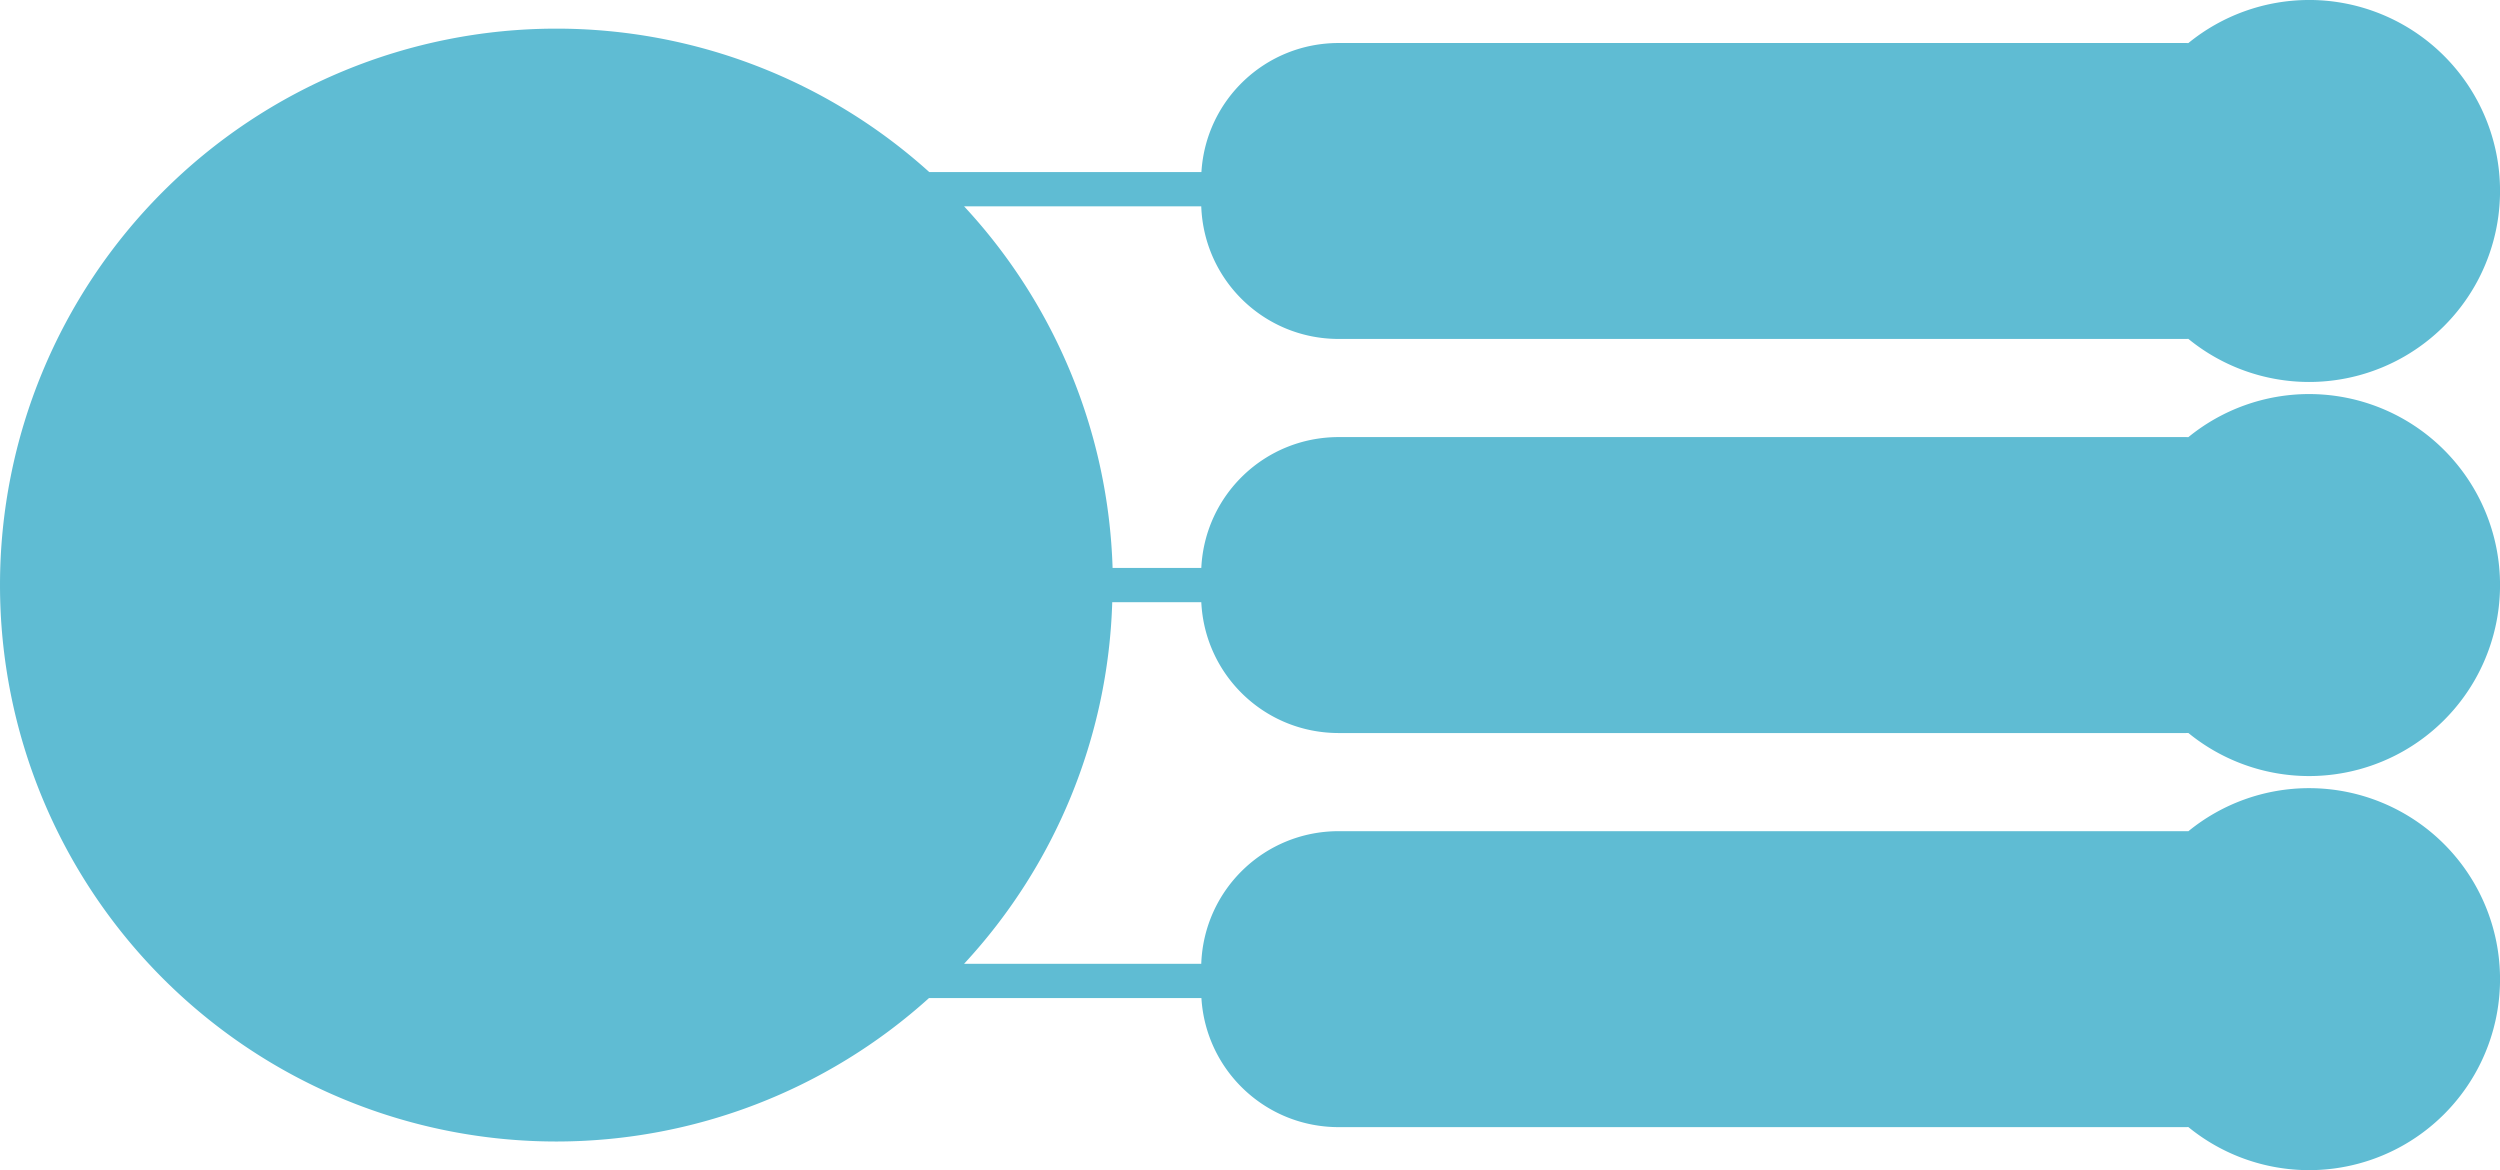
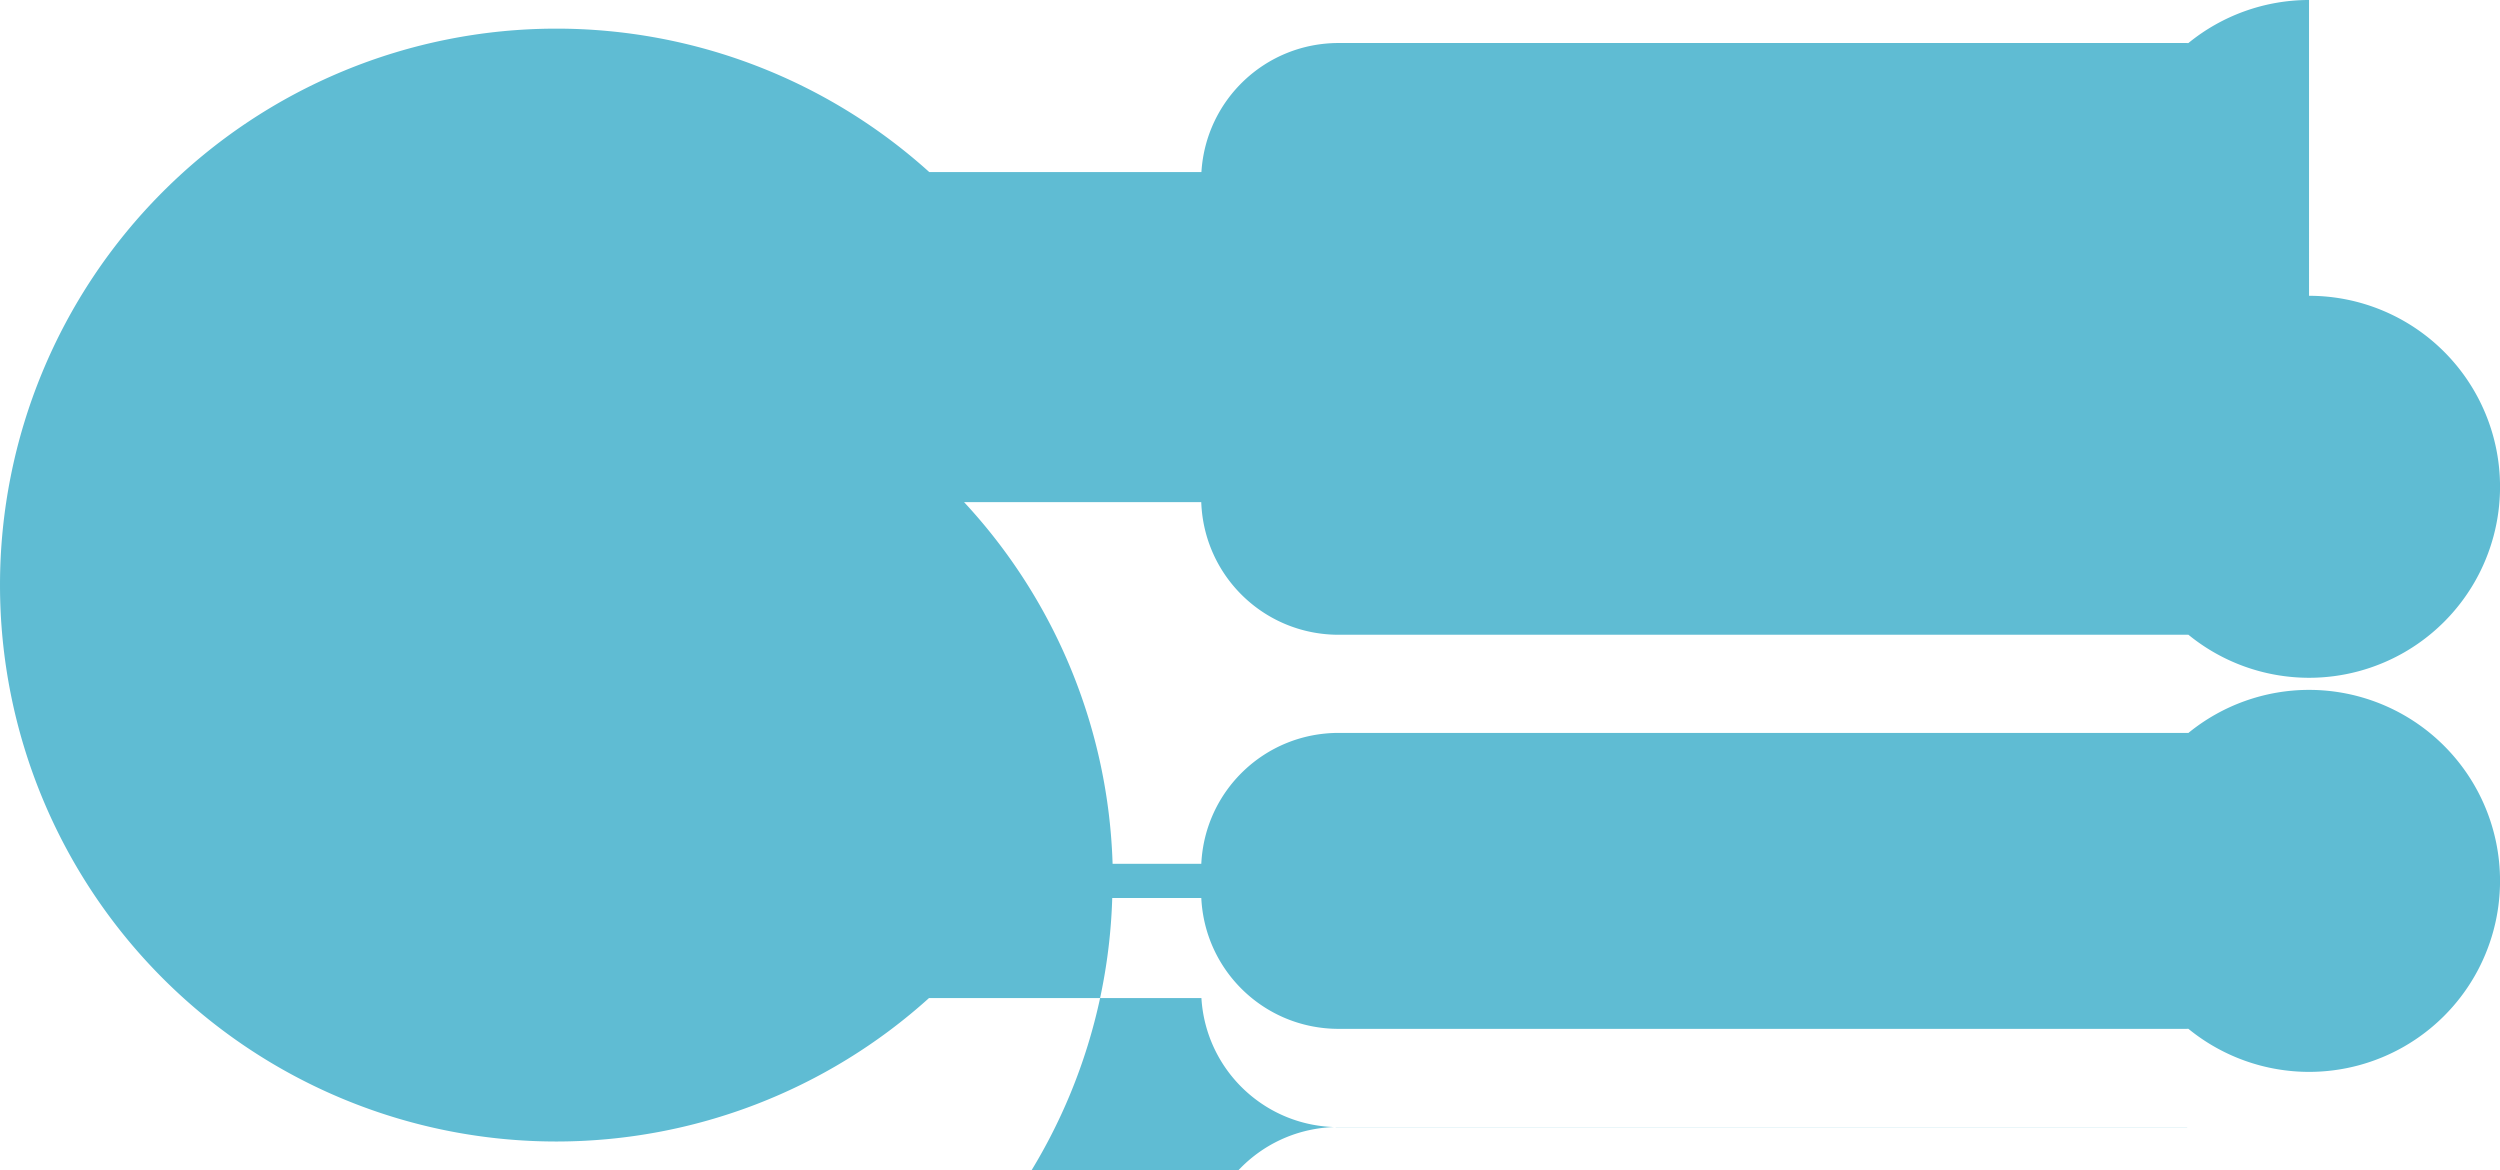
<svg xmlns="http://www.w3.org/2000/svg" height="226.2" preserveAspectRatio="xMidYMid meet" version="1.0" viewBox="0.0 -0.0 483.2 226.2" width="483.2" zoomAndPan="magnify">
  <g id="change1_1">
-     <path color="#000" d="m 995.22,163.281 a 36.916,36.916 0 0 0 -23.324,8.328 c -0.173,-0.003 -0.345,-0.013 -0.519,-0.013 H 807.681 c -14.181,0 -25.696,10.989 -26.541,24.95 h -52.595 a 107.549,107.549 0 0 0 -72.066,-27.729 107.549,107.549 0 0 0 -107.548,107.548 107.549,107.549 0 0 0 107.548,107.548 107.549,107.549 0 0 0 72.013,-27.73 h 52.648 c 0.845,13.961 12.36,24.951 26.541,24.951 h 163.696 c 0.174,0 0.346,-0.01 0.519,-0.013 a 36.916,36.916 0 0 0 23.324,8.328 36.916,36.916 0 0 0 36.916,-36.916 36.916,36.916 0 0 0 -36.916,-36.916 36.916,36.916 0 0 0 -23.325,8.328 c -0.173,-0.003 -0.345,-0.013 -0.519,-0.013 H 807.681 c -14.412,0 -26.069,11.35 -26.572,25.635 h -45.844 a 107.549,107.549 0 0 0 28.639,-69.897 h 17.214 c 0.675,14.124 12.266,25.294 26.563,25.294 h 163.696 c 0.174,0 0.346,-0.01 0.52,-0.013 a 36.916,36.916 0 0 0 23.324,8.328 36.916,36.916 0 0 0 36.916,-36.916 36.916,36.916 0 0 0 -36.916,-36.916 36.916,36.916 0 0 0 -23.324,8.328 c -0.173,-0.003 -0.345,-0.013 -0.519,-0.013 H 807.681 c -14.297,0 -25.889,11.17 -26.563,25.294 h -17.147 a 107.549,107.549 0 0 0 -28.706,-69.898 h 45.844 c 0.503,14.285 12.16,25.636 26.572,25.636 h 163.696 c 0.174,0 0.346,-0.01 0.519,-0.013 a 36.916,36.916 0 0 0 23.325,8.328 36.916,36.916 0 0 0 36.916,-36.916 36.916,36.916 0 0 0 -36.916,-36.916 z" fill="#5fbcd3" paint-order="markers fill stroke" style="-inkscape-stroke:none" transform="translate(-548.93 -163.282)" />
+     <path color="#000" d="m 995.22,163.281 a 36.916,36.916 0 0 0 -23.324,8.328 c -0.173,-0.003 -0.345,-0.013 -0.519,-0.013 H 807.681 c -14.181,0 -25.696,10.989 -26.541,24.95 h -52.595 a 107.549,107.549 0 0 0 -72.066,-27.729 107.549,107.549 0 0 0 -107.548,107.548 107.549,107.549 0 0 0 107.548,107.548 107.549,107.549 0 0 0 72.013,-27.73 h 52.648 c 0.845,13.961 12.36,24.951 26.541,24.951 h 163.696 c 0.174,0 0.346,-0.01 0.519,-0.013 c -0.173,-0.003 -0.345,-0.013 -0.519,-0.013 H 807.681 c -14.412,0 -26.069,11.35 -26.572,25.635 h -45.844 a 107.549,107.549 0 0 0 28.639,-69.897 h 17.214 c 0.675,14.124 12.266,25.294 26.563,25.294 h 163.696 c 0.174,0 0.346,-0.01 0.52,-0.013 a 36.916,36.916 0 0 0 23.324,8.328 36.916,36.916 0 0 0 36.916,-36.916 36.916,36.916 0 0 0 -36.916,-36.916 36.916,36.916 0 0 0 -23.324,8.328 c -0.173,-0.003 -0.345,-0.013 -0.519,-0.013 H 807.681 c -14.297,0 -25.889,11.17 -26.563,25.294 h -17.147 a 107.549,107.549 0 0 0 -28.706,-69.898 h 45.844 c 0.503,14.285 12.16,25.636 26.572,25.636 h 163.696 c 0.174,0 0.346,-0.01 0.519,-0.013 a 36.916,36.916 0 0 0 23.325,8.328 36.916,36.916 0 0 0 36.916,-36.916 36.916,36.916 0 0 0 -36.916,-36.916 z" fill="#5fbcd3" paint-order="markers fill stroke" style="-inkscape-stroke:none" transform="translate(-548.93 -163.282)" />
  </g>
</svg>